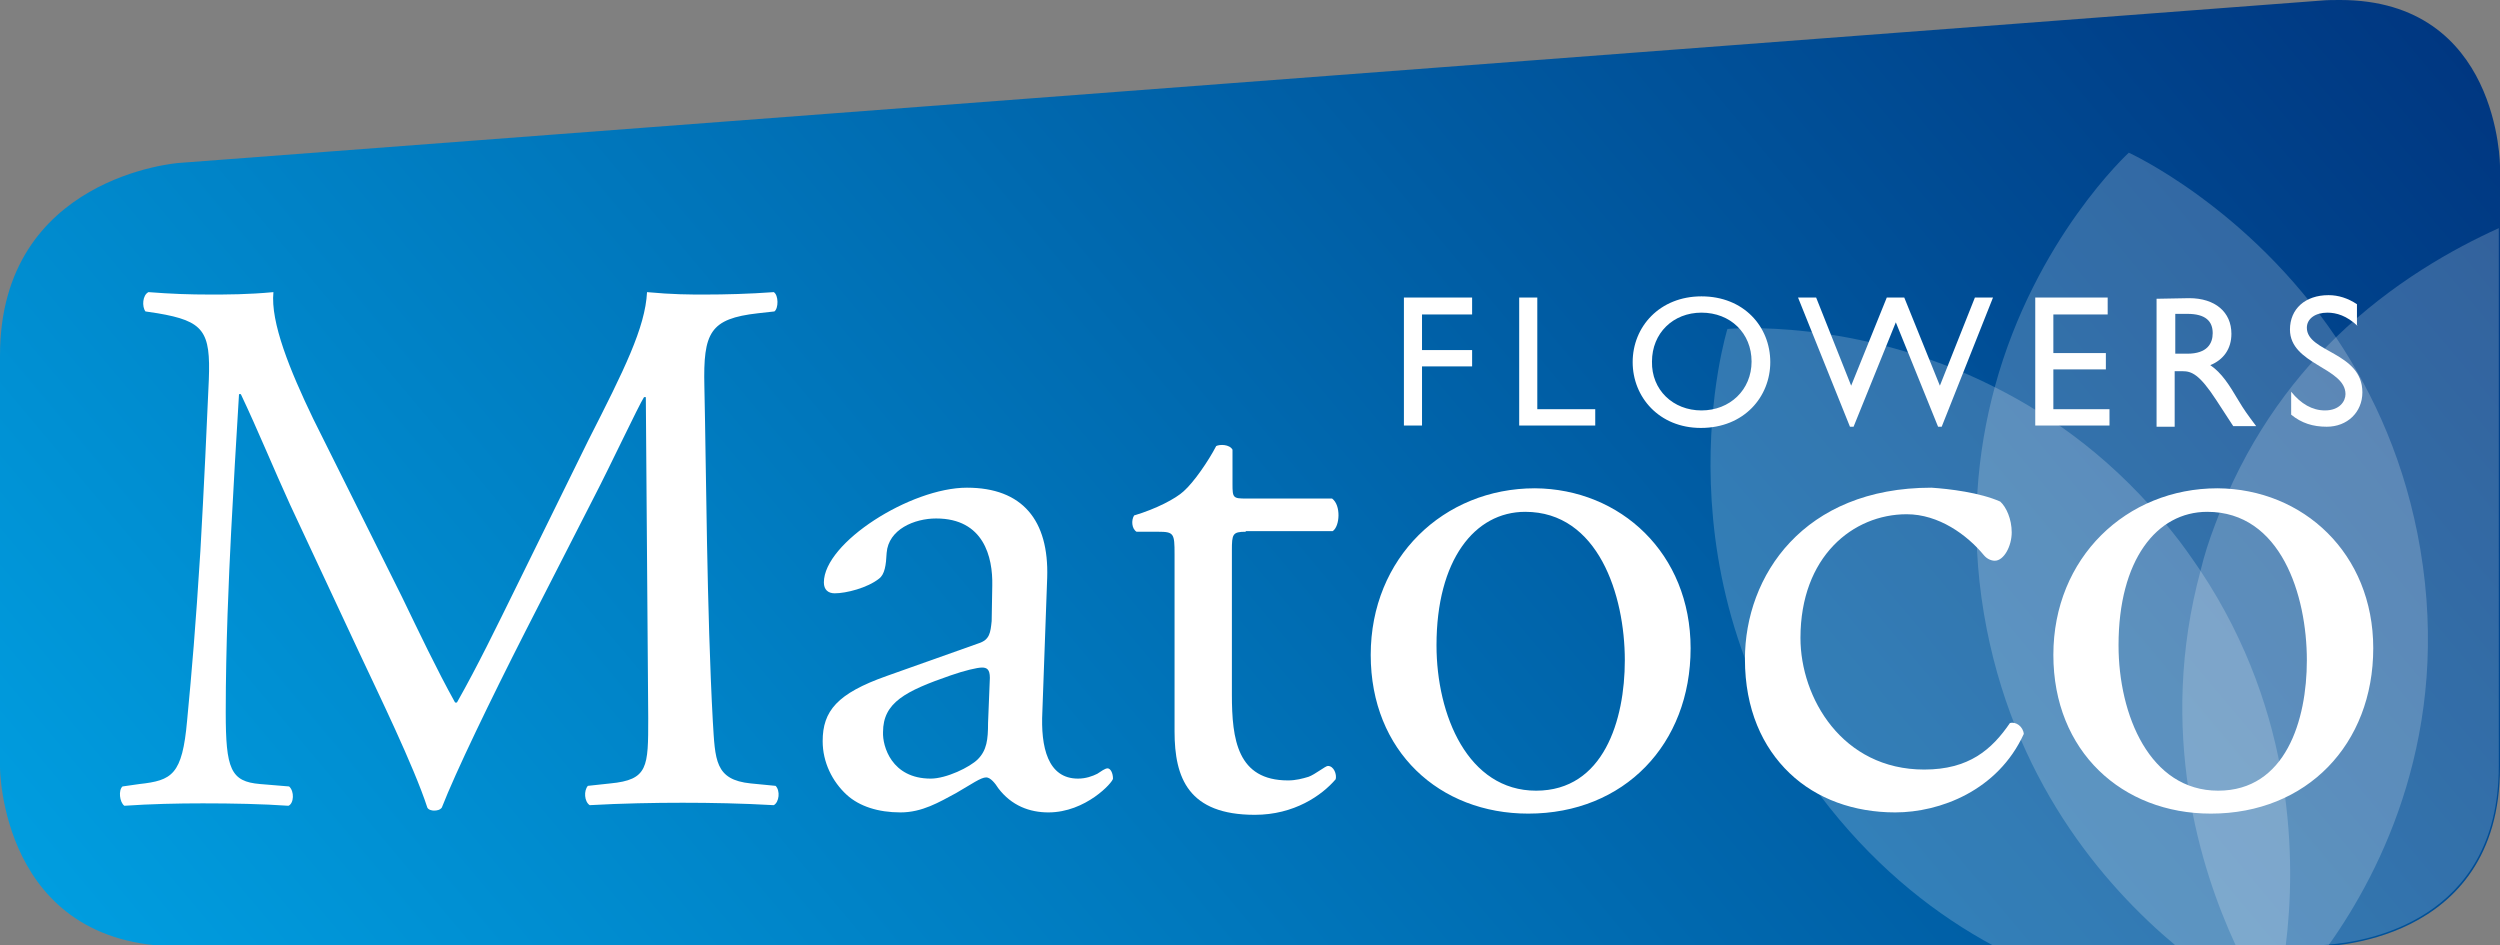
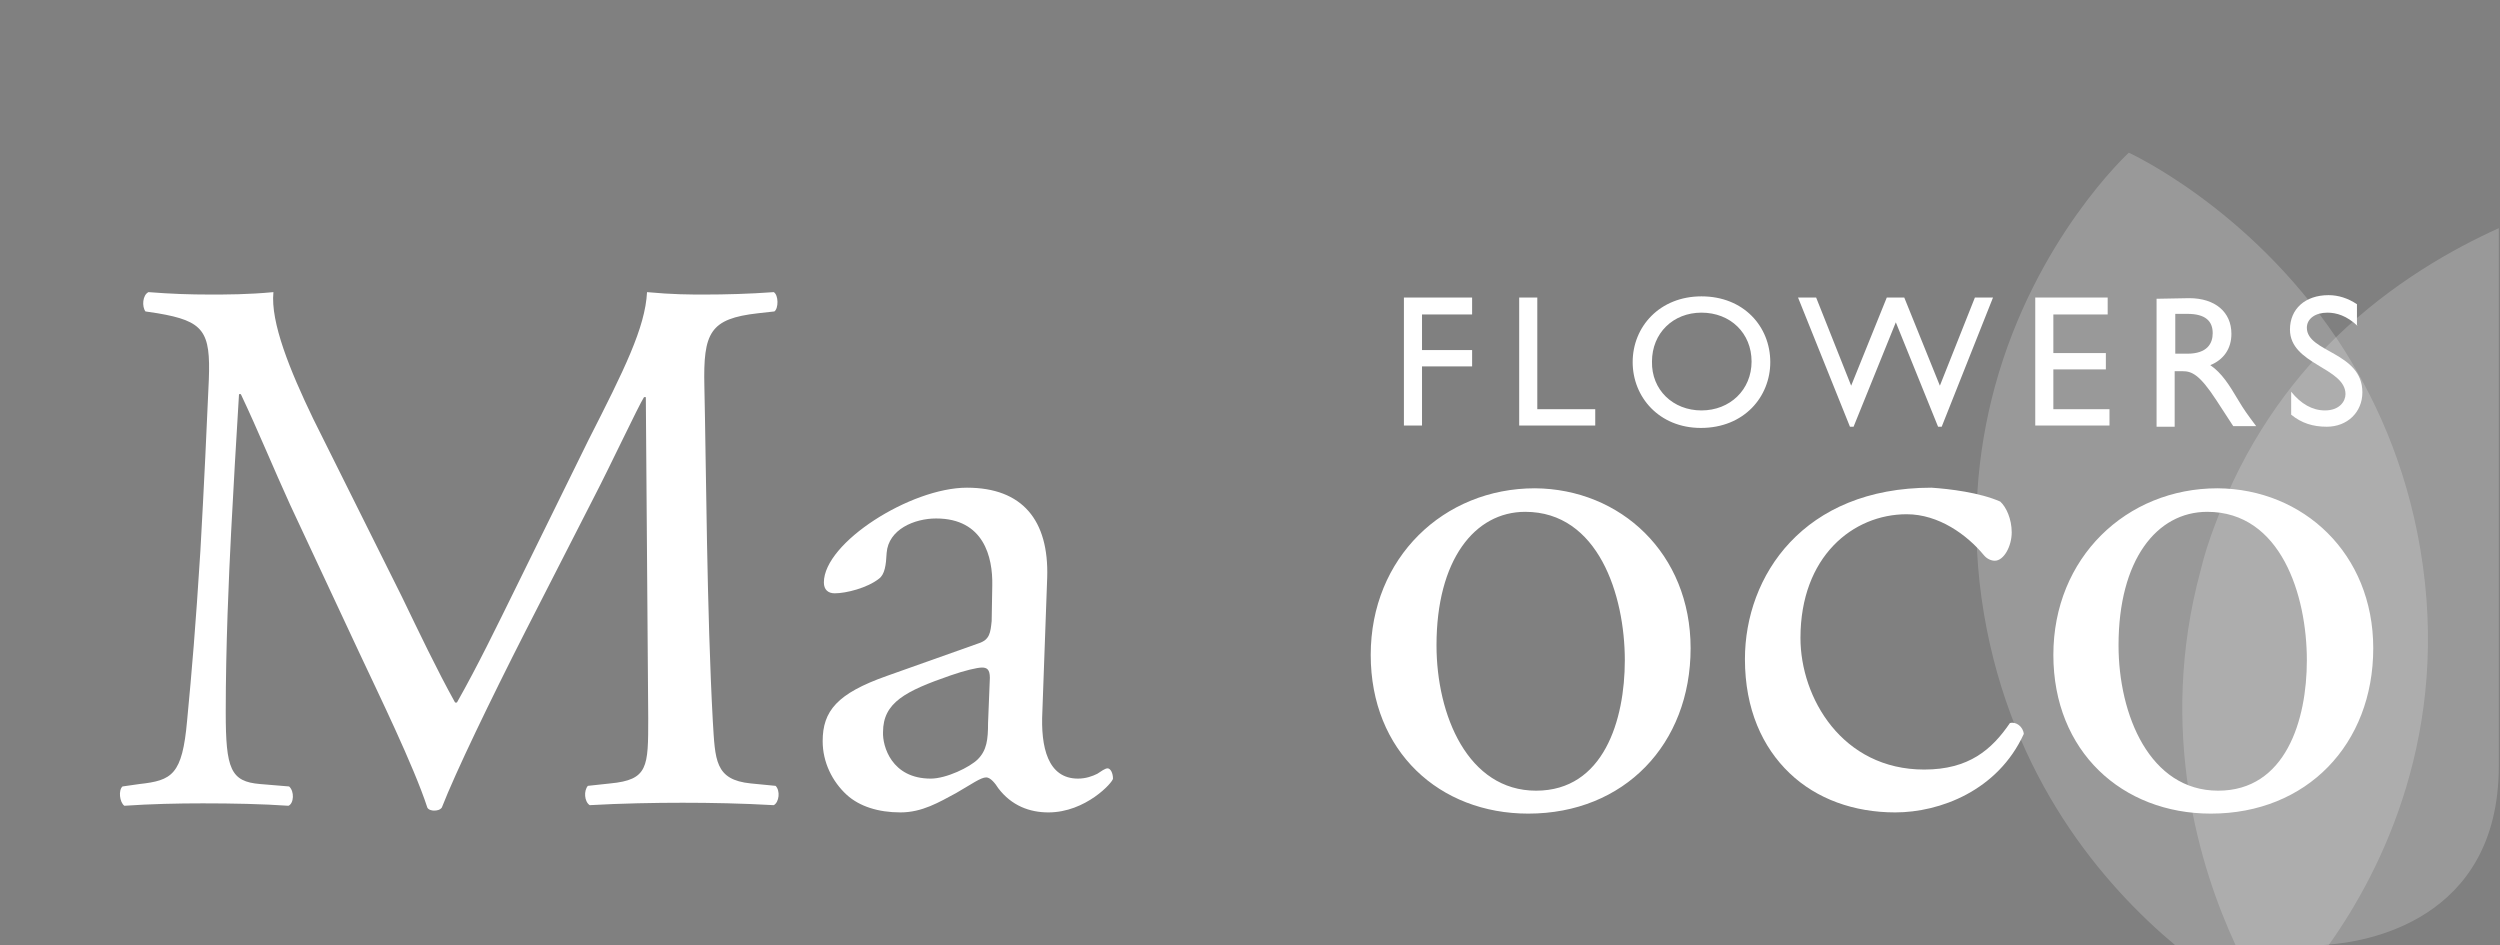
<svg xmlns="http://www.w3.org/2000/svg" version="1.1" id="Laag_1" x="0px" y="0px" viewBox="0 0 414.2 156.6" style="enable-background:new 0 0 414.2 156.6;" xml:space="preserve">
  <rect x="0" y="0" width="414.2" height="156.6" fill="#808080" stroke="none" />
  <style type="text/css">
	.st0{fill:url(#SVGID_2_);}
	.st1{opacity:0.2;fill:#FFFFFF;enable-background:new    ;}
	.st2{fill:#FFFFFF;}
</style>
  <g>
    <g>
      <g>
        <linearGradient id="SVGID_2_" gradientUnits="userSpaceOnUse" x1="62.85" y1="-56.174" x2="366.148" y2="198.323" gradientTransform="matrix(1 0 0 -1 0 157.49)">
          <stop offset="0" style="stop-color:#009DDF" />
          <stop offset="1" style="stop-color:#003781" />
        </linearGradient>
-         <path id="SVGID_1_" class="st0" d="M384.5,0.1L29.6,27C29.6,27,0,29.2,0,58.9v68.2c0,0,0,29.7,29.7,29.7h354.8     c0,0,29.7,0,29.7-29.7V27.6c0,0,0-27.6-26.5-27.6C386.6,0,385.6,0,384.5,0.1" />
      </g>
    </g>
    <g>
      <path class="st1" d="M401,91c-2.4-14.2-7.7-25.7-13.9-35c-14.6-21.7-34.4-30.7-34.4-30.7s-15.5,14.2-22.2,38.8    c-2.9,10.7-4.2,23.3-1.8,37.6c4.6,27.2,19.7,44.9,31.8,55h10h8.2h5.8c0,0,0.5,0,1.3-0.1C394.7,144.1,406.1,121.2,401,91z" />
-       <path class="st1" d="M364.6,94.6c-1.5-2.2-3-4.4-4.8-6.6c-9.1-11.4-19.4-18.9-29.4-23.9c-23-11.6-44.2-9.6-44.2-9.6    s-13,41.8,17,79.4c8.4,10.5,17.8,17.8,27.1,22.8h30.2h10h8.2C380.4,143,380.4,118.4,364.6,94.6z" />
      <path class="st1" d="M387,55.9c-7.8,7.6-15.1,17.7-20,31c-1,2.6-1.8,5.1-2.4,7.6c-7.2,26.6-0.1,49.4,5.8,62.1h8.2h5.8    c0,0,0.5,0,1.3-0.1c5.8-0.4,28.3-3.7,28.3-29.6V37.8C406.5,41.2,396.4,46.8,387,55.9z" />
    </g>
    <g>
      <path class="st2" d="M66.6,98.9c2.9,6,5.7,11.9,8.8,17.5h0.3c3.4-6,6.6-12.6,9.8-19.1l12-24.4c5.9-11.6,9.4-18.6,9.7-24.5    c4.3,0.4,7,0.4,9.6,0.4c3.2,0,7.4-0.1,11.4-0.4c0.8,0.5,0.8,2.7,0.1,3.2l-2.7,0.3c-8,0.9-9.1,3.2-8.9,12.1    c0.3,13.5,0.4,37.1,1.4,55.5c0.4,6.4,0.3,9.7,6.3,10.3l4.1,0.4c0.8,0.8,0.6,2.7-0.3,3.2c-5.2-0.3-10.5-0.4-15.1-0.4    c-4.5,0-10.2,0.1-15.4,0.4c-0.9-0.6-1-2.4-0.3-3.2l3.7-0.4c6.3-0.6,6.3-2.7,6.3-10.8L107,65.8h-0.3c-0.9,1.4-5.7,11.6-8.3,16.6    L87,104.7c-5.7,11.2-11.5,23.2-13.8,29.1c-0.3,0.4-0.8,0.5-1.3,0.5c-0.3,0-0.9-0.1-1.1-0.5c-2.2-6.8-8.3-19.3-11.2-25.5L48.1,83.7    c-2.7-5.9-5.4-12.5-8.2-18.4h-0.3c-0.5,7.9-0.9,15.3-1.3,22.7c-0.4,7.8-0.9,19.1-0.9,30c0,9.4,0.8,11.5,5.7,11.9l4.8,0.4    c0.9,0.8,0.8,2.8-0.1,3.2c-4.3-0.3-9.3-0.4-14.2-0.4c-4.1,0-8.7,0.1-13,0.4c-0.8-0.6-1-2.6-0.3-3.2l2.8-0.4    c5.4-0.6,7.1-1.5,7.9-10.5c0.8-8.4,1.4-15.4,2.2-28.1c0.6-10.6,1.1-21.4,1.4-28.4c0.3-8-0.8-9.7-8.5-11l-2-0.3    c-0.6-0.8-0.5-2.7,0.5-3.2c3.8,0.3,6.9,0.4,10.1,0.4c2.9,0,6.4,0,10.6-0.4c-0.5,5,2.7,12.9,6.6,21L66.6,98.9z" />
      <path class="st2" d="M162.1,106.6c1.9-0.6,2-1.8,2.2-3.7l0.1-5.9c0.1-4.7-1.4-11.1-9.3-11.1c-3.6,0-7.9,1.8-8.2,5.7    c-0.1,2-0.3,3.6-1.3,4.3c-1.9,1.5-5.4,2.4-7.3,2.4c-1.1,0-1.8-0.6-1.8-1.8c0-6.6,14.4-15.7,23.7-15.7c9.2,0,13.6,5.4,13.3,14.9    l-0.8,22.2c-0.3,5.9,0.9,11.1,5.9,11.1c1.3,0,2.4-0.4,3.2-0.8c0.6-0.4,1.3-0.9,1.7-0.9c0.5,0,0.9,0.8,0.9,1.7    c0,0.6-4.5,5.6-10.7,5.6c-3.1,0-6.1-1.1-8.3-4c-0.5-0.8-1.3-1.8-2-1.8c-0.9,0-2.4,1.1-5,2.6c-2.8,1.5-5.6,3.2-9.2,3.2    c-3.7,0-6.8-1-8.9-2.9c-2.4-2.2-4-5.4-4-8.9c0-5,2.4-7.9,10.6-10.8L162.1,106.6z M154.2,129c2.6,0,6.5-1.9,7.8-3.2    c1.5-1.5,1.7-3.3,1.7-6l0.3-7.5c0-1.4-0.5-1.7-1.3-1.7s-2.9,0.5-5.2,1.3c-7.5,2.6-11.2,4.5-11.2,9.4    C146.2,123.6,147.7,129,154.2,129z" />
-       <path class="st2" d="M206.4,88.1c-2.2,0-2.3,0.4-2.3,3.1v23.9c0,7.4,0.9,14.2,9.3,14.2c1.3,0,2.4-0.3,3.4-0.6    c1.1-0.4,2.8-1.8,3.2-1.8c1,0,1.5,1.4,1.3,2.2c-2.3,2.7-6.9,5.9-13.4,5.9c-11,0-13.3-6.1-13.3-13.8V91.8c0-3.4-0.1-3.7-2.7-3.7    h-3.6c-0.8-0.5-0.9-1.9-0.4-2.7c3.7-1.1,6.9-2.8,8.2-4c1.7-1.5,4.1-5,5.4-7.5c0.6-0.3,2.2-0.3,2.7,0.6v5.7c0,2.3,0.1,2.4,2.3,2.4    h14.2c1.5,1.1,1.3,4.6,0.1,5.4h-14.4V88.1z" />
      <path class="st2" d="M280.1,107.4c0,15.9-11,27.4-26.9,27.4c-14.7,0-26.1-10.3-26.1-26.3c0-16.1,12.1-27.6,27.2-27.6    C268.5,81,280.1,91.7,280.1,107.4z M252.7,84.8c-8.4,0-14.7,8-14.7,22.1c0,11.6,5.2,24.1,16.5,24.1c11.2,0,14.7-11.7,14.7-21.6    C269.2,98.6,264.8,84.8,252.7,84.8z" />
      <path class="st2" d="M331.4,83.1c1,0.9,1.9,2.9,1.9,5.1c0,2.3-1.3,4.7-2.8,4.7c-0.6,0-1.3-0.3-1.8-0.9c-2.8-3.4-7.5-6.8-12.8-6.8    c-8.9,0-17.6,7-17.6,20.5c0,9.9,6.9,21.8,20.5,21.8c7.4,0,11.2-3.3,14.2-7.7c1-0.3,2.2,0.6,2.3,1.8c-4.3,9.4-13.9,13-21.3,13    c-6.8,0-13-2.2-17.5-6.5s-7.4-10.6-7.4-18.9c0-13.8,9.7-28.4,30.9-28.4C323,81,328,81.6,331.4,83.1z" />
      <path class="st2" d="M393.2,107.4c0,15.9-11,27.4-26.9,27.4c-14.7,0-26.1-10.3-26.1-26.3c0-16.1,12.1-27.6,27.2-27.6    C381.6,81,393.2,91.7,393.2,107.4z M365.7,84.8c-8.4,0-14.7,8-14.7,22.1c0,11.6,5.2,24.1,16.5,24.1c11.2,0,14.7-11.7,14.7-21.6    C382.2,98.6,377.9,84.8,365.7,84.8z" />
    </g>
    <g>
      <path class="st2" d="M243.9,52.1h-8.3V58h8.3v2.7h-8.3v9.8h-3V49.3h11.3V52.1z" />
      <path class="st2" d="M254.7,67.8h9.6v2.7h-12.6V49.3h3V67.8z" />
      <path class="st2" d="M281.9,49.1c7,0,11.4,5,11.4,10.9c0,5.7-4.3,10.9-11.5,10.9c-6.9,0-11.3-5.1-11.3-10.9    C270.5,54.1,275,49.1,281.9,49.1z M281.9,68c4.7,0,8.3-3.4,8.3-8.1c0-4.7-3.5-8.1-8.3-8.1c-4.7,0-8.2,3.4-8.2,8.1    C273.6,64.6,277.2,68,281.9,68z" />
      <path class="st2" d="M321.7,70.7h-0.6l-7-17.3l-7,17.3h-0.6l-8.6-21.4h3l5.8,14.6l5.9-14.6h2.9l5.9,14.6l5.8-14.6h3L321.7,70.7z" />
      <path class="st2" d="M349.2,52.1h-9v6.4h8.7v2.7h-8.7v6.6h9.3v2.7h-12.3V49.3h12V52.1z" />
      <path class="st2" d="M362.7,49.4c4.3,0,7,2.3,7,5.9c0,2.5-1.3,4.3-3.5,5.2c1.9,1.3,3.1,3.2,4.7,5.9c0.9,1.5,1.4,2.2,2.9,4.2H370    l-2.8-4.3c-2.8-4.3-4.1-4.8-5.6-4.8h-1.3v9.2h-3V49.5L362.7,49.4L362.7,49.4z M360.4,58.6h2c3.3,0,4.2-1.7,4.2-3.4    c0-2-1.2-3.2-4.2-3.2h-2V58.6z" />
      <path class="st2" d="M390.6,54c-1.8-1.7-3.5-2.2-5-2.2c-2,0-3.4,1-3.4,2.5c0,4.1,9.2,4,9.2,10.7c0,3.3-2.5,5.7-5.9,5.7    c-2.3,0-4.2-0.6-5.9-2v-3.8c1.6,2,3.5,3.1,5.6,3.1c2.4,0,3.4-1.5,3.4-2.7c0-4.4-9.2-4.9-9.2-10.7c0-3.4,2.5-5.7,6.4-5.7    c1.6,0,3.2,0.5,4.7,1.5V54H390.6z" />
    </g>
  </g>
</svg>